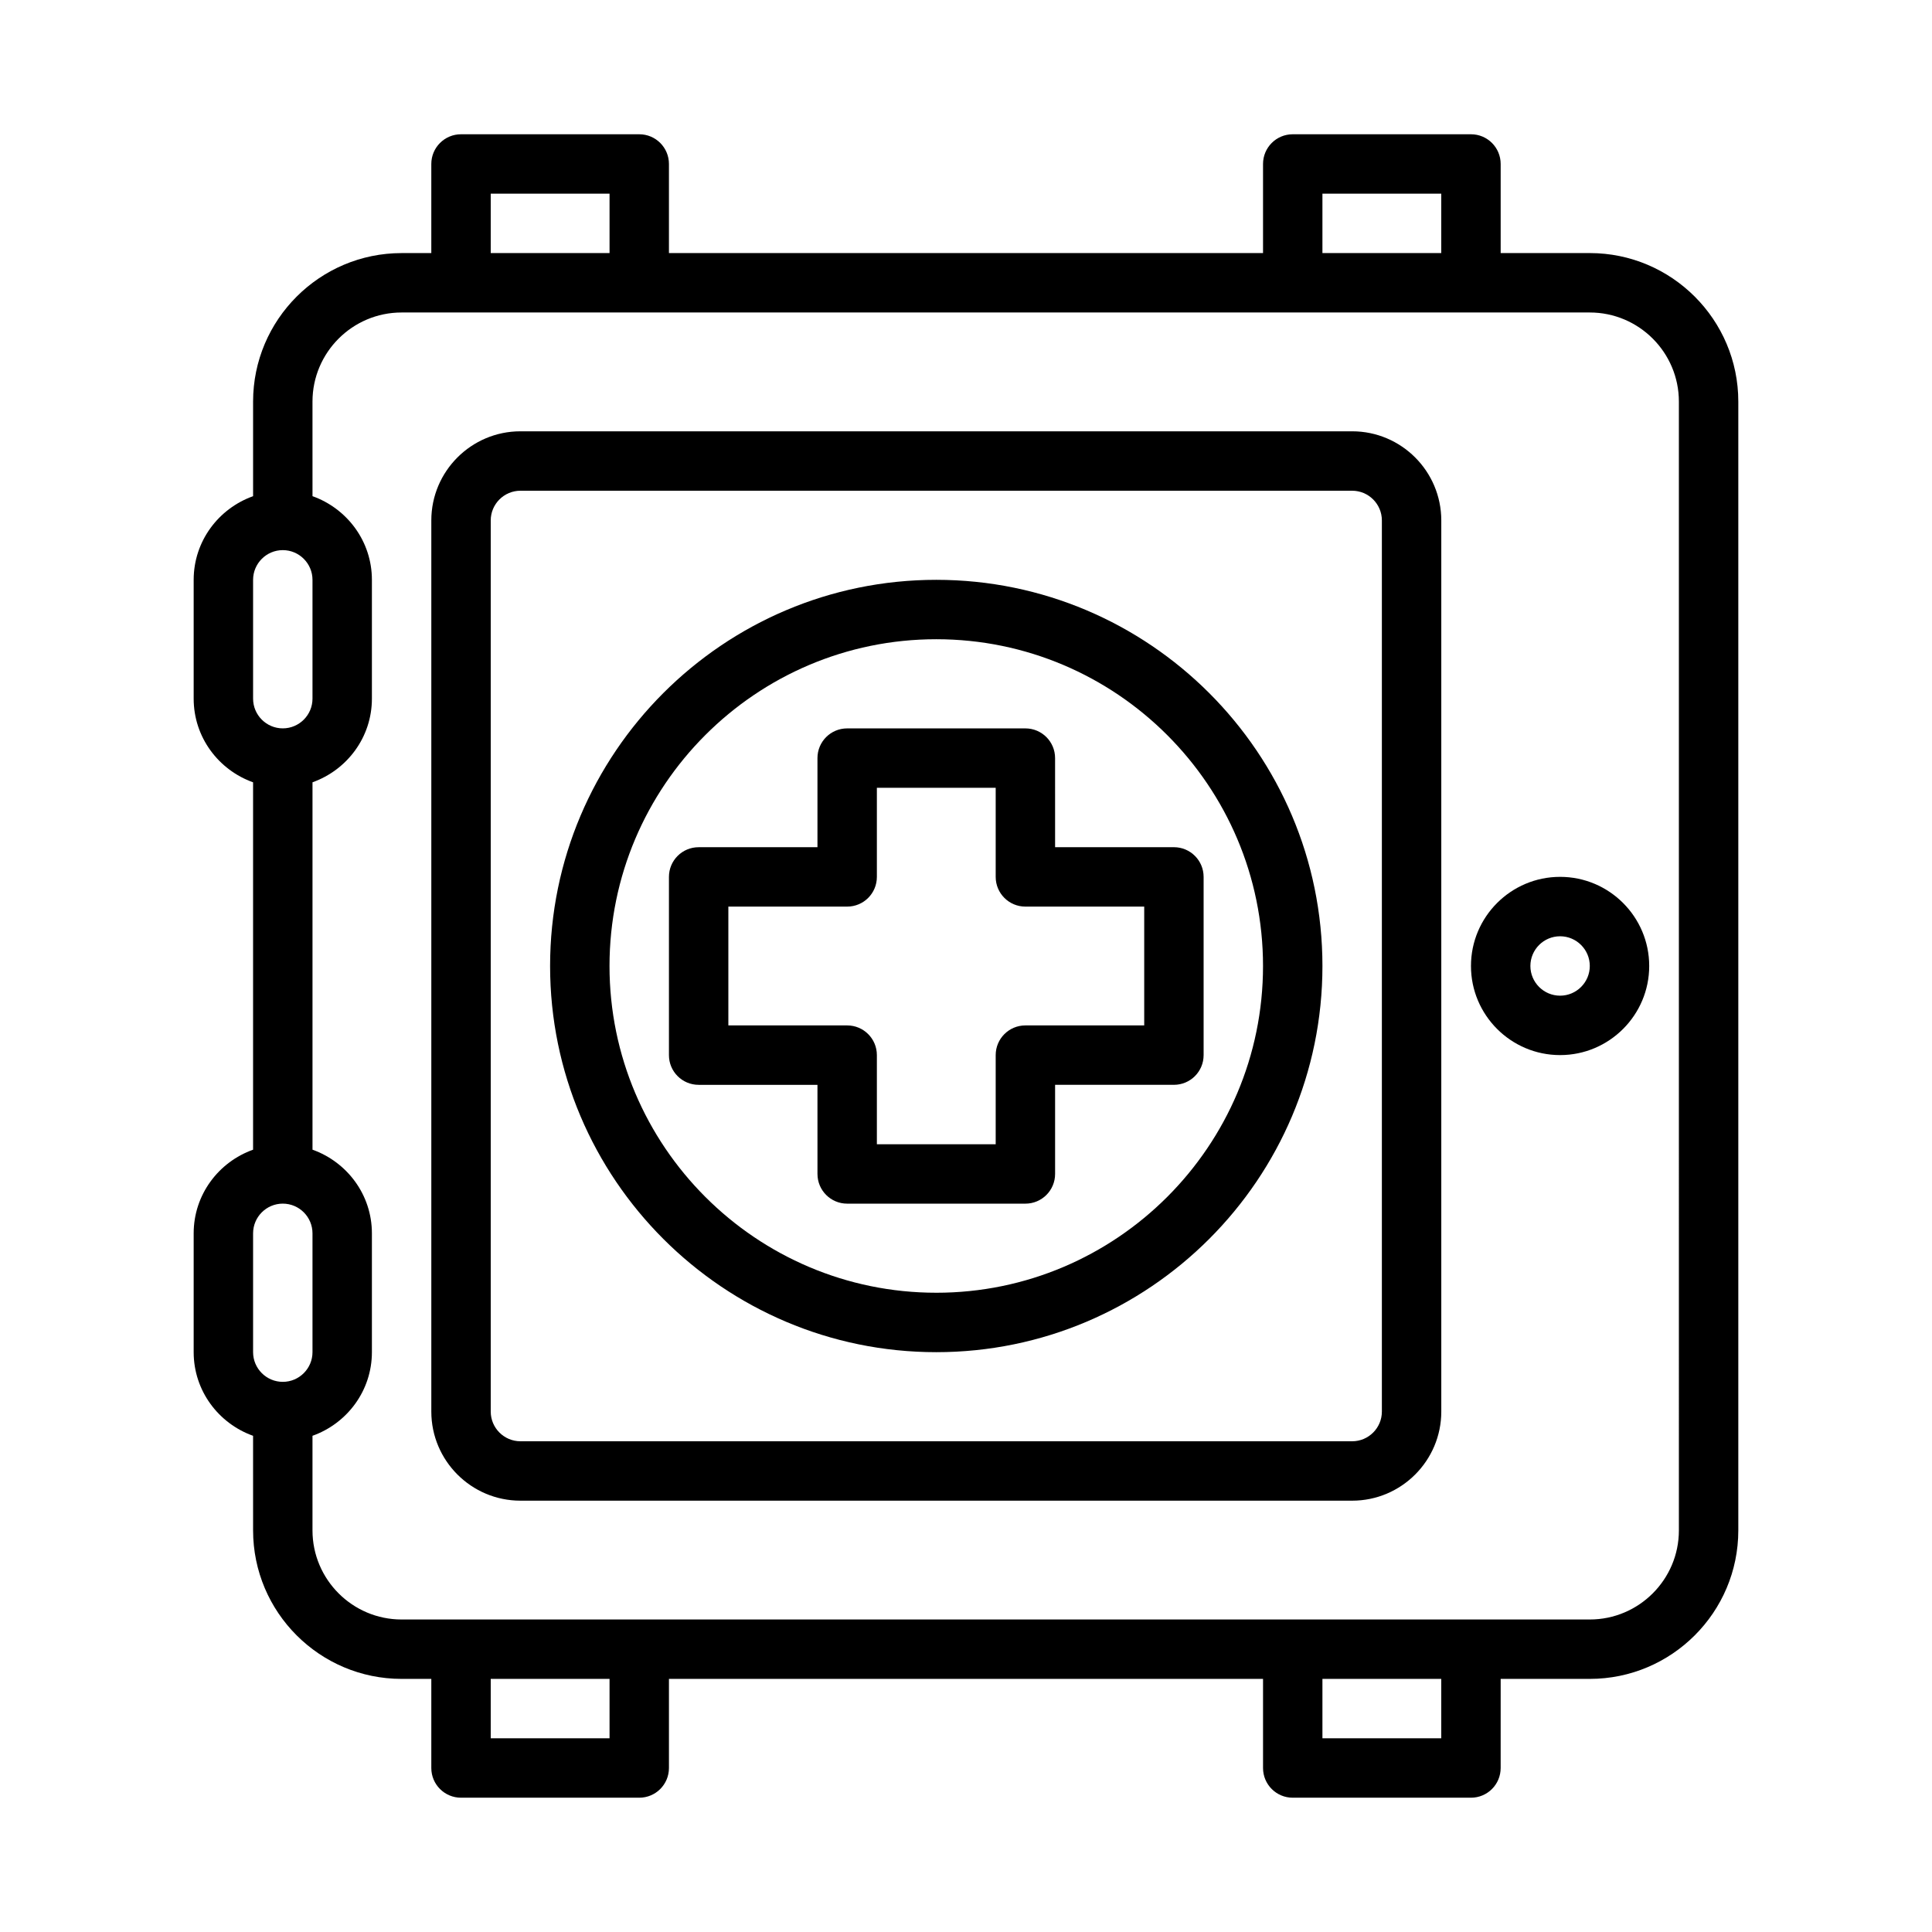
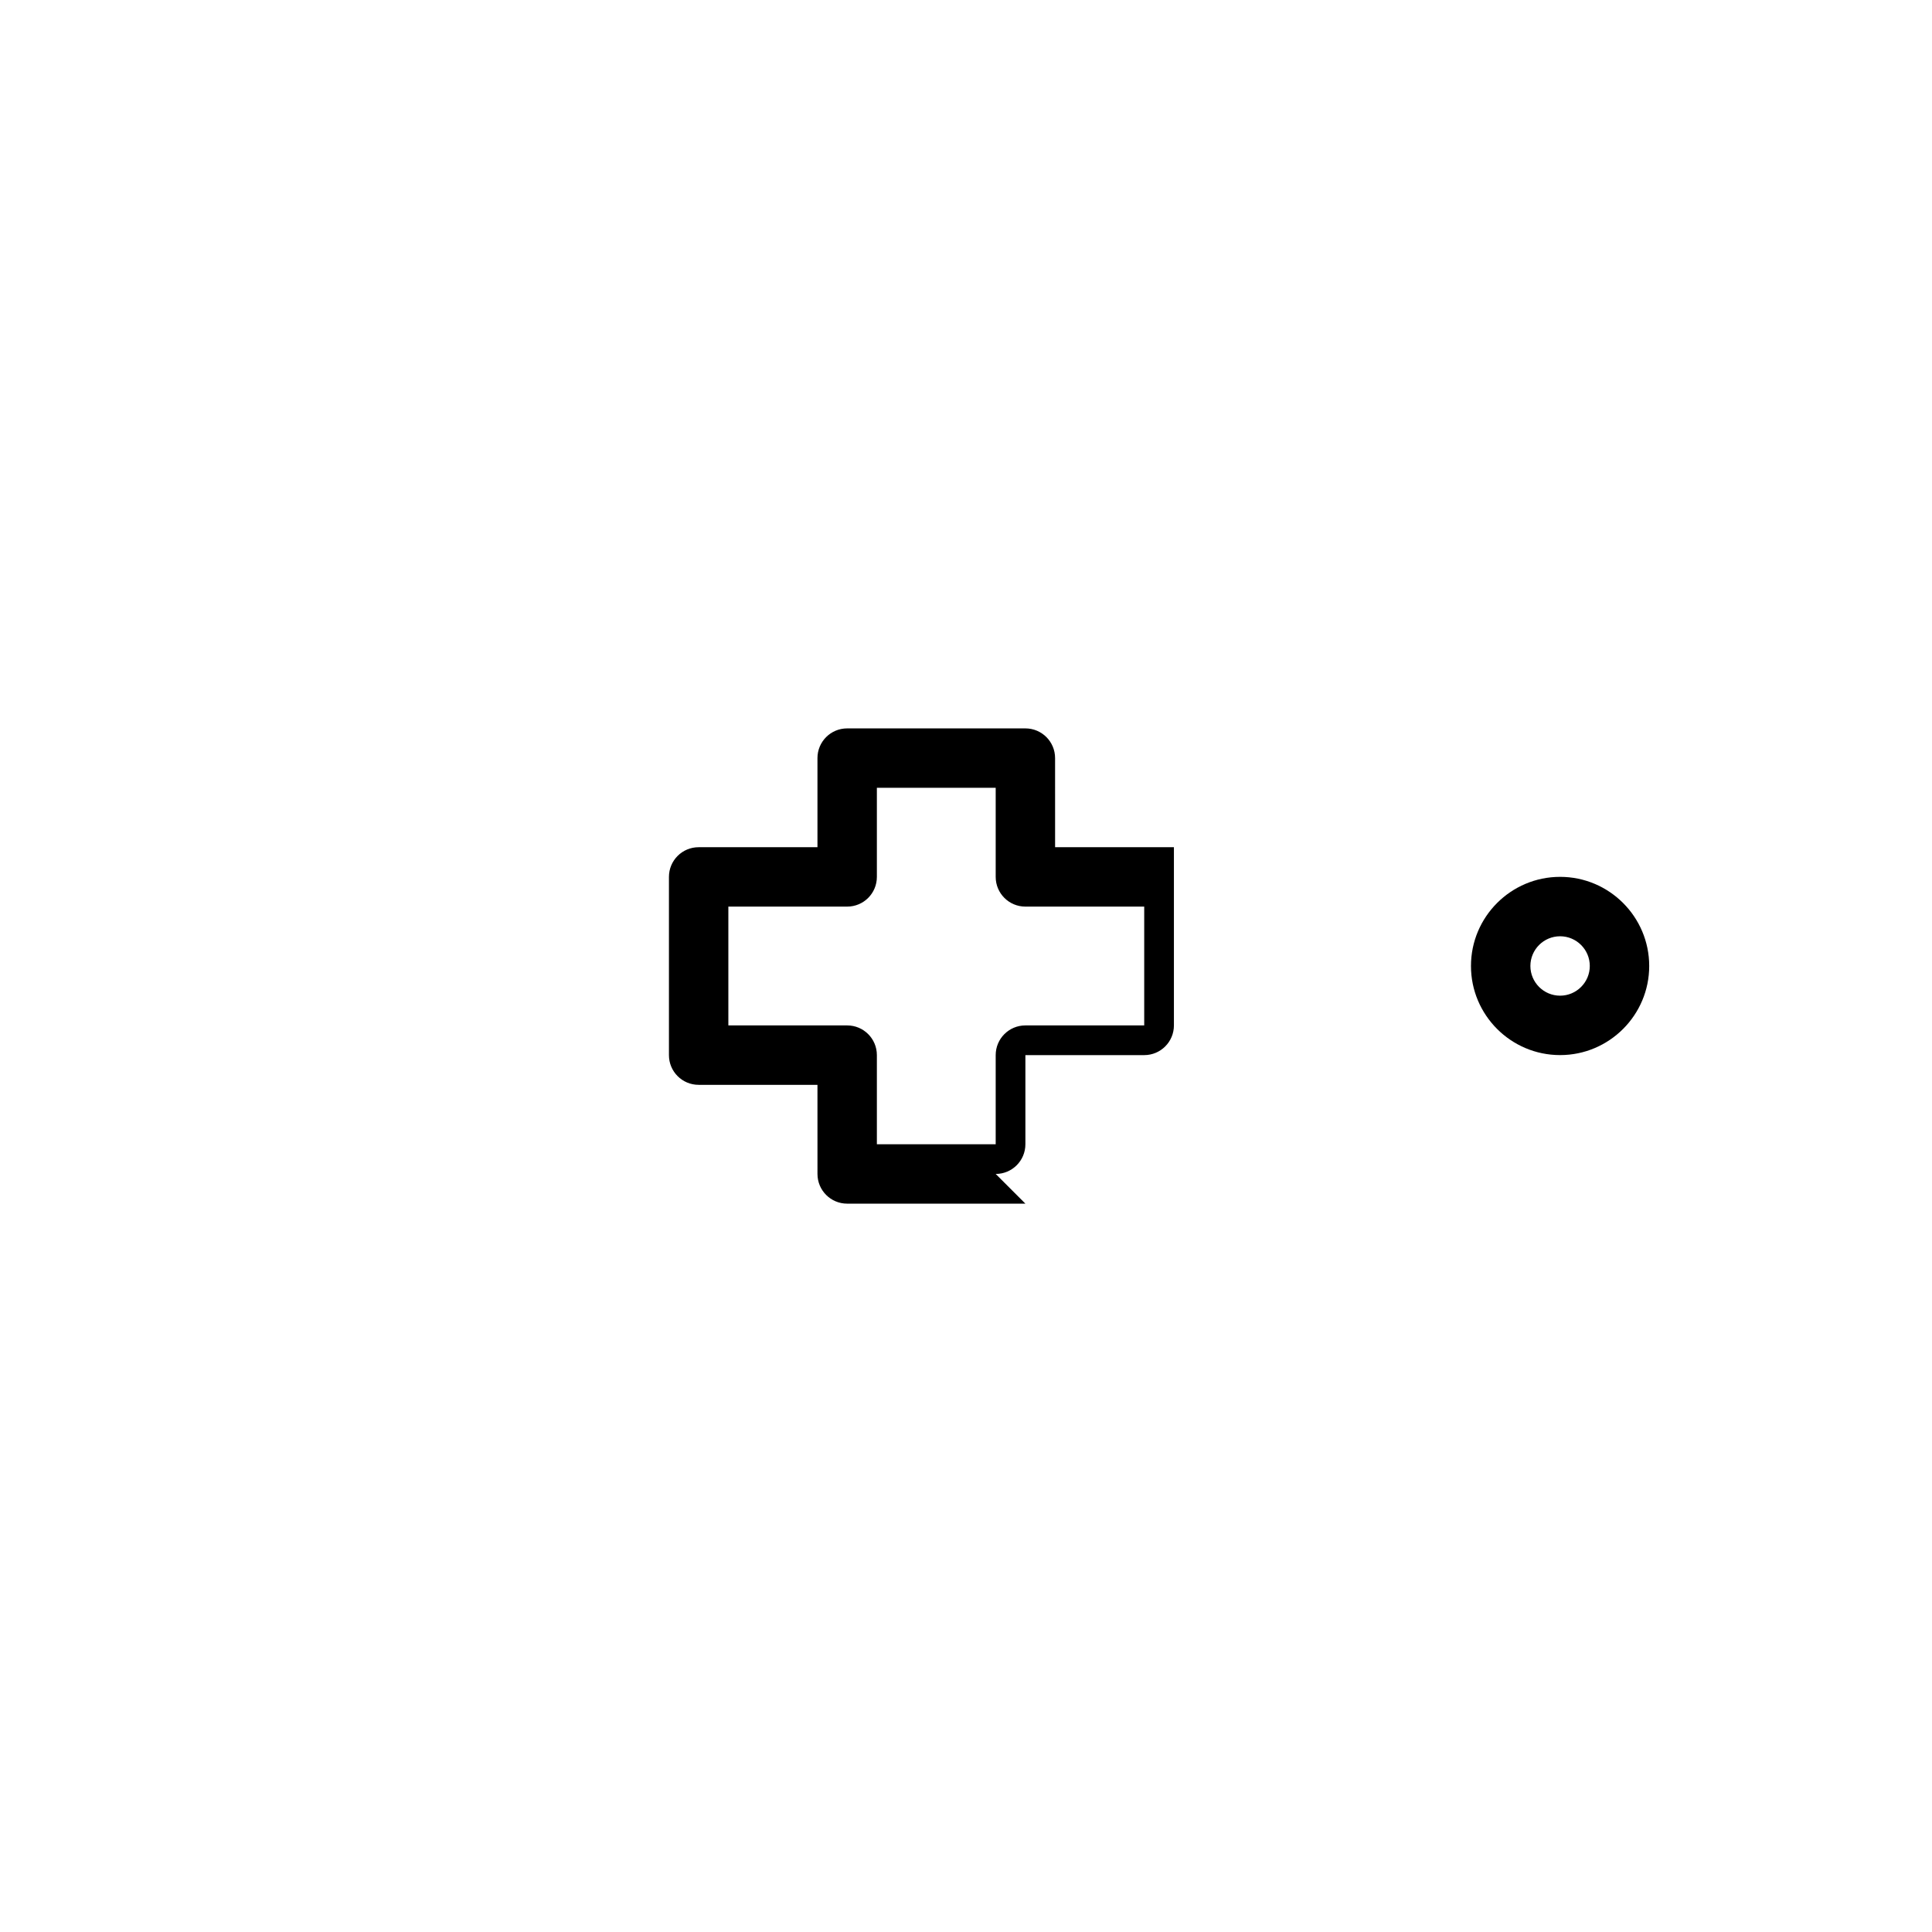
<svg xmlns="http://www.w3.org/2000/svg" fill="#000000" width="800px" height="800px" version="1.1" viewBox="144 144 512 512">
  <g>
    <path d="m557.44 423.61c-13.023 0-23.617-10.594-23.617-23.617 0-13.023 10.594-23.617 23.617-23.617s23.617 10.594 23.617 23.617c0 13.023-10.594 23.617-23.617 23.617zm0-31.488c-4.344 0-7.871 3.535-7.871 7.871 0 4.336 3.527 7.871 7.871 7.871s7.871-3.535 7.871-7.871c0.004-4.332-3.527-7.871-7.871-7.871z" />
-     <path d="m415.74 462.98h-47.23c-4.352 0-7.871-3.519-7.871-7.871l-0.004-23.617h-31.488c-4.352 0-7.871-3.519-7.871-7.871v-47.23c0-4.352 3.519-7.871 7.871-7.871h31.488v-23.617c0-4.352 3.519-7.871 7.871-7.871h47.23c4.352 0 7.871 3.519 7.871 7.871l0.004 23.613h31.488c4.352 0 7.871 3.519 7.871 7.871v47.23c0 4.352-3.519 7.871-7.871 7.871h-31.488v23.617c0 4.352-3.519 7.875-7.871 7.875zm-39.359-15.746h31.488v-23.617c0-4.352 3.519-7.871 7.871-7.871h31.488v-31.488h-31.488c-4.352 0-7.871-3.519-7.871-7.871v-23.617h-31.488v23.617c0 4.352-3.519 7.871-7.871 7.871h-31.488v31.488h31.488c4.352 0 7.871 3.519 7.871 7.871z" />
-     <path d="m565.31 211.07h-23.617v-23.617c0-4.352-3.519-7.871-7.871-7.871h-47.23c-4.356 0-7.875 3.519-7.875 7.871v23.617h-157.44v-23.617c0-4.352-3.519-7.871-7.871-7.871h-47.23c-4.352 0-7.875 3.519-7.875 7.871v23.617h-7.871c-21.703 0-39.359 17.648-39.359 39.359v25.066c-9.145 3.262-15.746 11.918-15.746 22.168v31.488c0 10.25 6.602 18.906 15.742 22.168v97.363c-9.141 3.258-15.742 11.914-15.742 22.164v31.488c0 10.25 6.602 18.906 15.742 22.168l0.004 25.062c0 21.711 17.656 39.359 39.359 39.359h7.871v23.617c0 4.352 3.523 7.871 7.875 7.871h47.23c4.352 0 7.871-3.519 7.871-7.871v-23.617h157.44v23.617c0 4.352 3.519 7.871 7.871 7.871h47.23c4.352 0 7.871-3.519 7.871-7.871l0.004-23.617h23.617c21.703 0 39.359-17.652 39.359-39.359v-299.14c0-21.711-17.66-39.359-39.359-39.359zm-70.852-15.746h31.488v15.742h-31.488zm-220.41 0h31.488v15.742l-31.488 0.004zm-62.977 102.34c0-4.336 3.527-7.875 7.871-7.875s7.871 3.539 7.871 7.875v31.488c0 4.332-3.527 7.871-7.871 7.871s-7.871-3.539-7.871-7.875zm7.871 212.54c-4.344 0-7.871-3.535-7.871-7.871v-31.488c0-4.336 3.527-7.871 7.871-7.871s7.871 3.535 7.871 7.871v31.488c0 4.336-3.527 7.871-7.871 7.871zm86.594 94.465h-31.488v-15.742h31.488zm220.41 0h-31.488v-15.742h31.488zm62.977-55.105c0 13.023-10.594 23.617-23.617 23.617h-314.88c-13.02 0-23.613-10.594-23.613-23.617v-25.066c9.145-3.258 15.746-11.914 15.746-22.164v-31.488c0-10.25-6.602-18.906-15.742-22.168v-97.363c9.141-3.262 15.742-11.918 15.742-22.168v-31.488c0-10.25-6.602-18.906-15.742-22.168l-0.004-25.062c0-13.023 10.594-23.617 23.617-23.617h314.88c13.02 0 23.613 10.594 23.613 23.617z" />
-     <path d="m502.34 258.3h-220.42c-13.023 0-23.617 10.594-23.617 23.617v236.16c0 13.023 10.594 23.617 23.617 23.617h220.42c13.023 0 23.617-10.594 23.617-23.617v-236.16c-0.004-13.023-10.598-23.617-23.617-23.617zm7.871 259.78c0 4.336-3.527 7.871-7.871 7.871h-220.42c-4.344 0-7.871-3.535-7.871-7.871v-236.16c0-4.336 3.527-7.871 7.871-7.871h220.42c4.344 0 7.871 3.535 7.871 7.871z" />
-     <path d="m392.12 297.66c-56.426 0-102.34 45.906-102.34 102.34 0 56.426 45.91 102.34 102.34 102.34 56.43 0 102.34-45.91 102.34-102.34 0-56.43-45.906-102.34-102.34-102.34zm0 188.93c-47.746 0-86.594-38.852-86.594-86.594 0-47.738 38.844-86.594 86.594-86.594 47.75 0.004 86.594 38.855 86.594 86.598 0 47.738-38.844 86.59-86.594 86.59z" />
+     <path d="m415.74 462.98h-47.23c-4.352 0-7.871-3.519-7.871-7.871l-0.004-23.617h-31.488c-4.352 0-7.871-3.519-7.871-7.871v-47.23c0-4.352 3.519-7.871 7.871-7.871h31.488v-23.617c0-4.352 3.519-7.871 7.871-7.871h47.23c4.352 0 7.871 3.519 7.871 7.871l0.004 23.613h31.488v47.23c0 4.352-3.519 7.871-7.871 7.871h-31.488v23.617c0 4.352-3.519 7.875-7.871 7.875zm-39.359-15.746h31.488v-23.617c0-4.352 3.519-7.871 7.871-7.871h31.488v-31.488h-31.488c-4.352 0-7.871-3.519-7.871-7.871v-23.617h-31.488v23.617c0 4.352-3.519 7.871-7.871 7.871h-31.488v31.488h31.488c4.352 0 7.871 3.519 7.871 7.871z" />
  </g>
</svg>